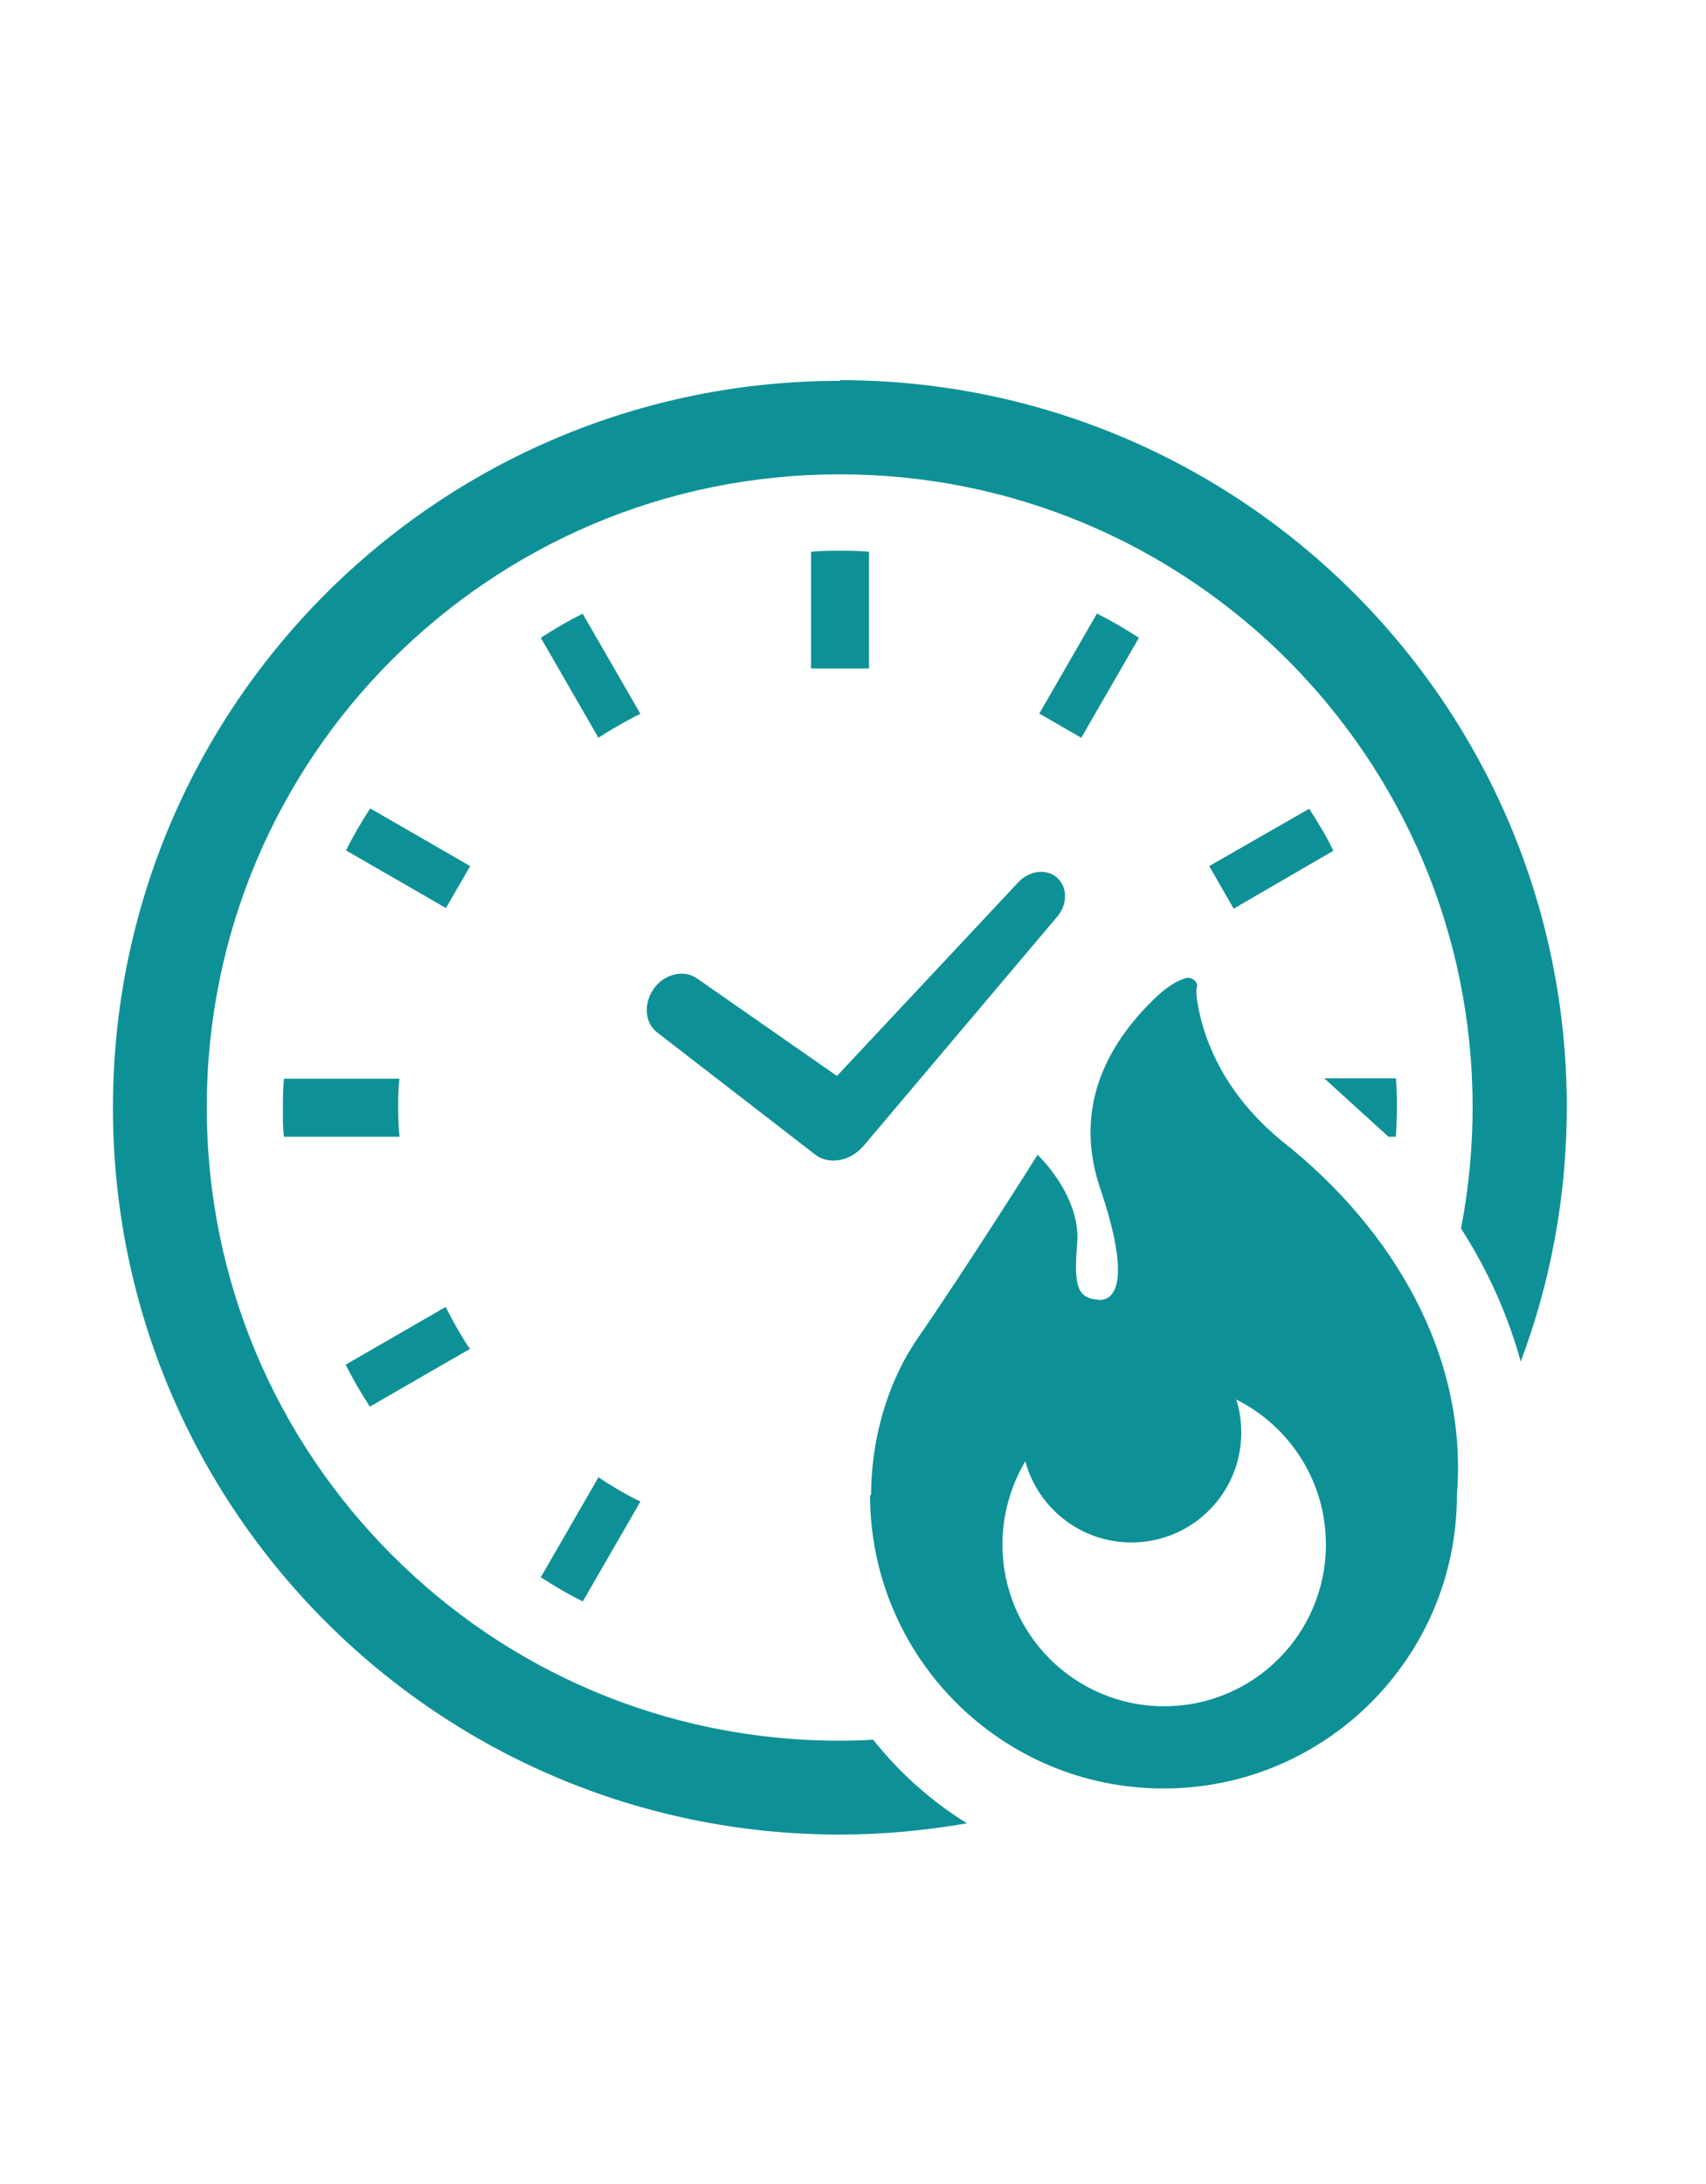
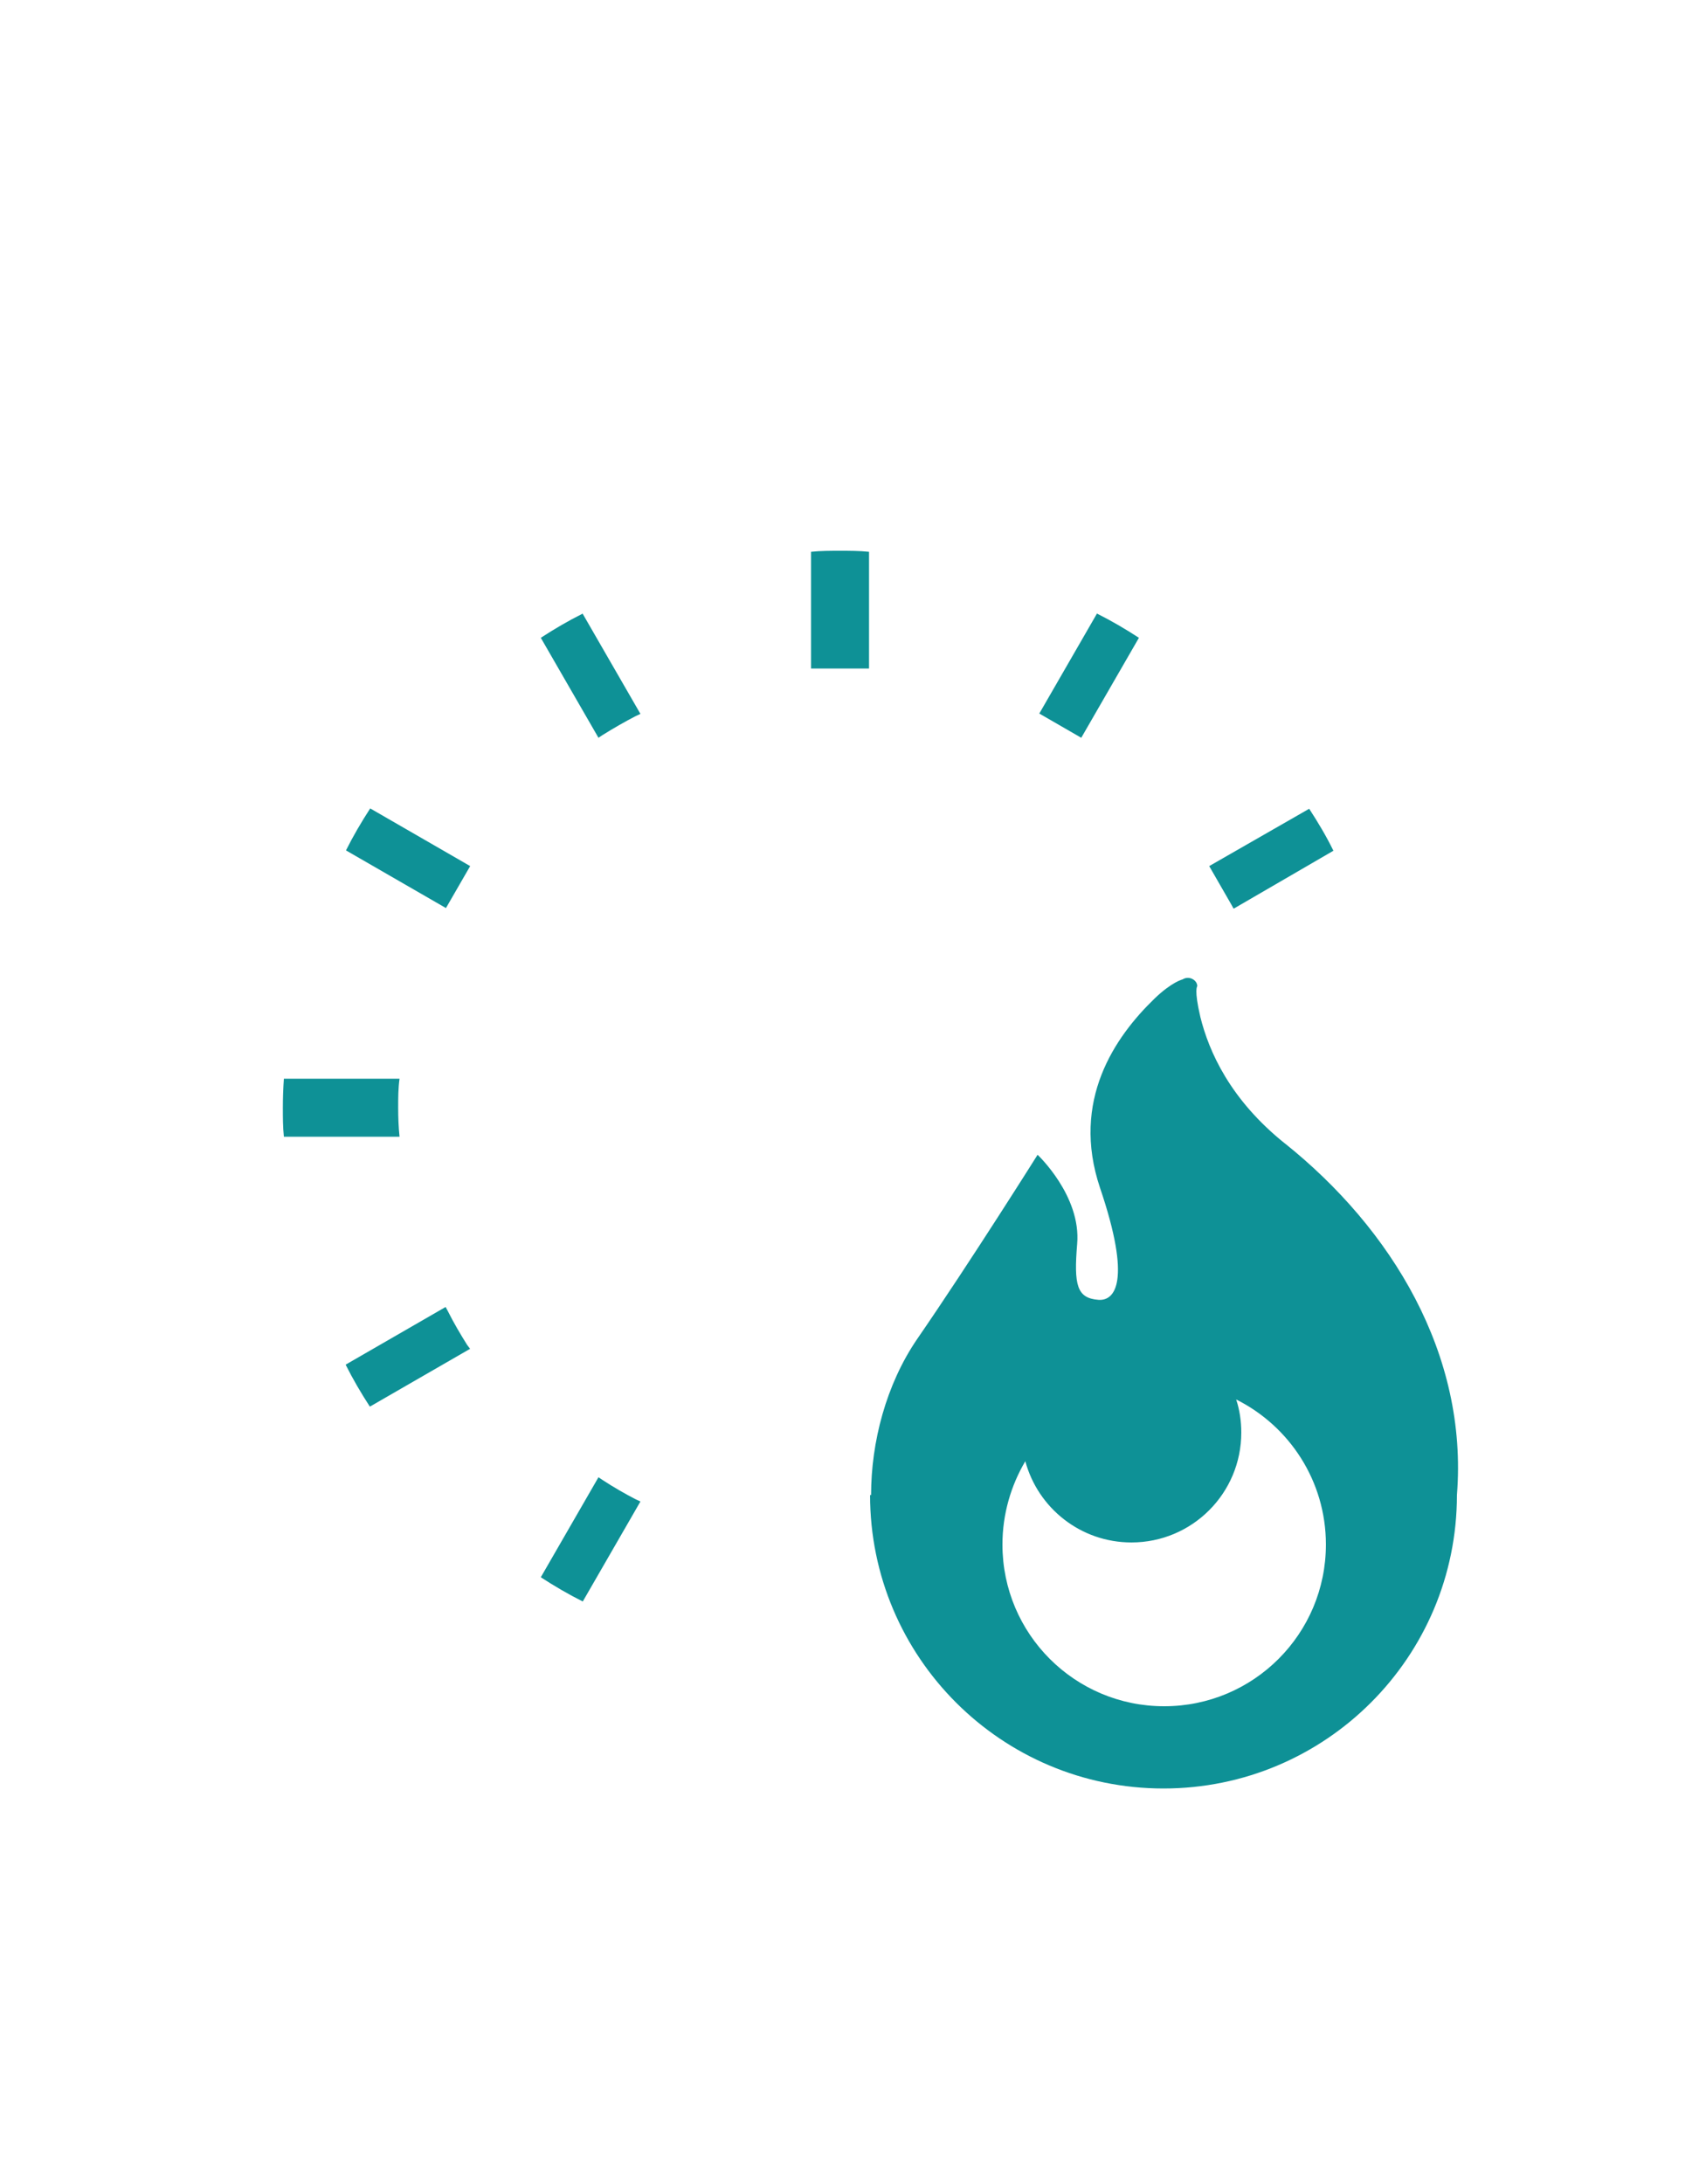
<svg xmlns="http://www.w3.org/2000/svg" id="a" data-name="レイヤー 1" width="50" height="64" viewBox="0 0 50 64">
  <defs>
    <style>
      .b {
        fill: #0e9196;
      }

      .c {
        fill: none;
      }
    </style>
  </defs>
  <g>
-     <path class="b" d="M19.17,28.96c-.32,.44-.28,1.03,.11,1.31l4.62,3.57,.06,.04,.03,.02c.4,.22,.93,.1,1.28-.28l.03-.03,5.67-6.71c.32-.36,.33-.88,.01-1.16-.31-.28-.83-.21-1.15,.15l-5.3,5.66-4.09-2.85c-.38-.28-.96-.15-1.28,.29Z" />
    <path class="b" d="M8.32,31.61c-.02,.28-.03,.57-.03,.85s0,.57,.03,.85h3.39c-.03-.28-.04-.57-.04-.85s0-.57,.04-.85h-3.39Z" />
    <path class="b" d="M17.08,17.98c-.42,.21-.83,.45-1.23,.71l1.69,2.93,.12-.08c.32-.2,.65-.39,.98-.56l.13-.06-1.69-2.93Z" />
    <path class="b" d="M10.85,23.69c-.26,.4-.5,.81-.71,1.23l2.93,1.69,.71-1.23-2.93-1.69Z" />
    <path class="b" d="M13.78,39.53l-.09-.12c-.2-.32-.39-.64-.56-.98l-.07-.13-2.93,1.69c.21,.42,.45,.83,.71,1.23l2.93-1.69Z" />
    <path class="b" d="M17.66,43.37l-.12-.08-1.69,2.93c.4,.26,.81,.5,1.23,.71l1.69-2.93-.13-.06c-.33-.17-.66-.36-.98-.57Z" />
    <path class="b" d="M33.38,18.69c-.4-.26-.81-.5-1.23-.71l-1.69,2.93,1.23,.71,1.69-2.93Z" />
    <path class="b" d="M25.47,19.55v-3.38c-.28-.03-.57-.03-.85-.03s-.57,0-.85,.03v3.42h1.7v-.04Z" />
    <path class="b" d="M35.44,25.38l.65,1.13,.06,.11h.02s2.91-1.69,2.91-1.69c-.21-.43-.45-.83-.71-1.23l-2.93,1.68Z" />
-     <path class="b" d="M40.68,33.3s.01,0,.01,.01h.22c.02-.28,.03-.57,.03-.86s0-.57-.03-.85h-2.1s.06,.05,.08,.07l1.78,1.62Z" />
-     <path class="b" d="M24.62,11.16C12.84,11.16,3.31,20.69,3.31,32.46s9.53,21.3,21.3,21.3c1.27,0,2.52-.12,3.73-.33-1.05-.65-1.98-1.48-2.75-2.45-.32,.02-.65,.03-.98,.03-5.13,0-9.76-2.07-13.12-5.44-3.36-3.36-5.43-7.99-5.43-13.12s2.07-9.76,5.43-13.12c3.37-3.36,7.99-5.43,13.12-5.43s9.75,2.07,13.12,5.43c3.36,3.37,5.43,7.99,5.43,13.12,0,1.22-.12,2.41-.34,3.55,.8,1.24,1.38,2.56,1.75,3.9,.87-2.32,1.35-4.83,1.35-7.46,0-11.77-9.54-21.3-21.3-21.3Z" />
    <path class="b" d="M37.66,33.51c-1.61-1.29-2.23-2.7-2.48-3.71-.19-.81-.09-.9-.09-.9,0-.1-.07-.18-.16-.22-.09-.04-.19-.03-.27,.02,0,0-.31,.07-.82,.56-1.16,1.12-2.46,2.99-1.6,5.55,.93,2.74,.44,3.32-.05,3.28-.63-.05-.72-.43-.62-1.64,.12-1.41-1.16-2.61-1.16-2.61,0,0-1.98,3.15-3.53,5.4-.91,1.33-1.35,3.02-1.35,4.57h-.03c0,4.75,3.85,8.6,8.6,8.6s8.6-3.85,8.6-8.6c.33-4.12-1.91-7.8-5.05-10.31Zm-3.54,16.49c-2.62,0-4.74-2.12-4.74-4.74,0-.89,.25-1.73,.67-2.44,.37,1.37,1.62,2.38,3.11,2.38,1.78,0,3.22-1.44,3.22-3.22,0-.34-.05-.67-.15-.97,1.56,.78,2.63,2.39,2.63,4.25,0,2.62-2.12,4.74-4.74,4.74Z" />
  </g>
  <rect class="c" width="50" height="64" />
</svg>